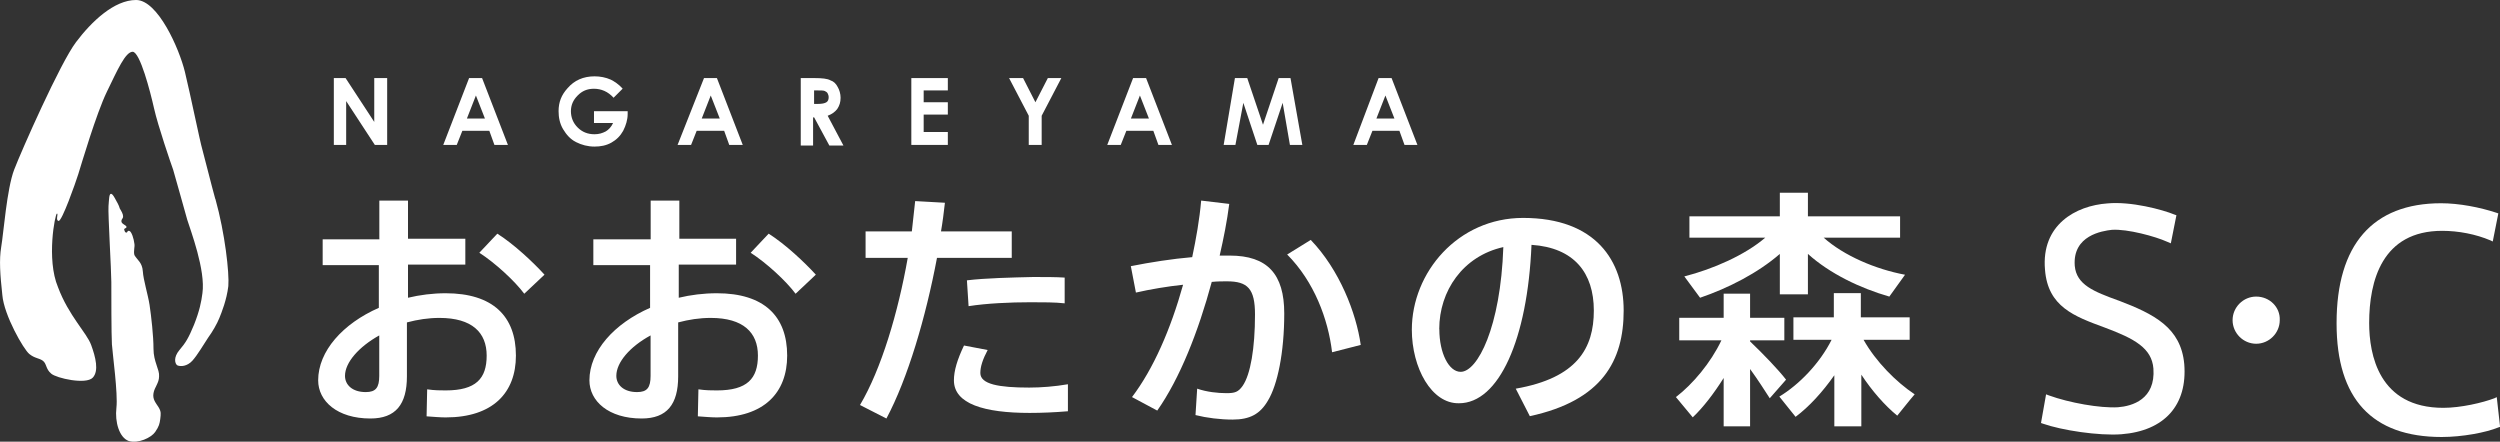
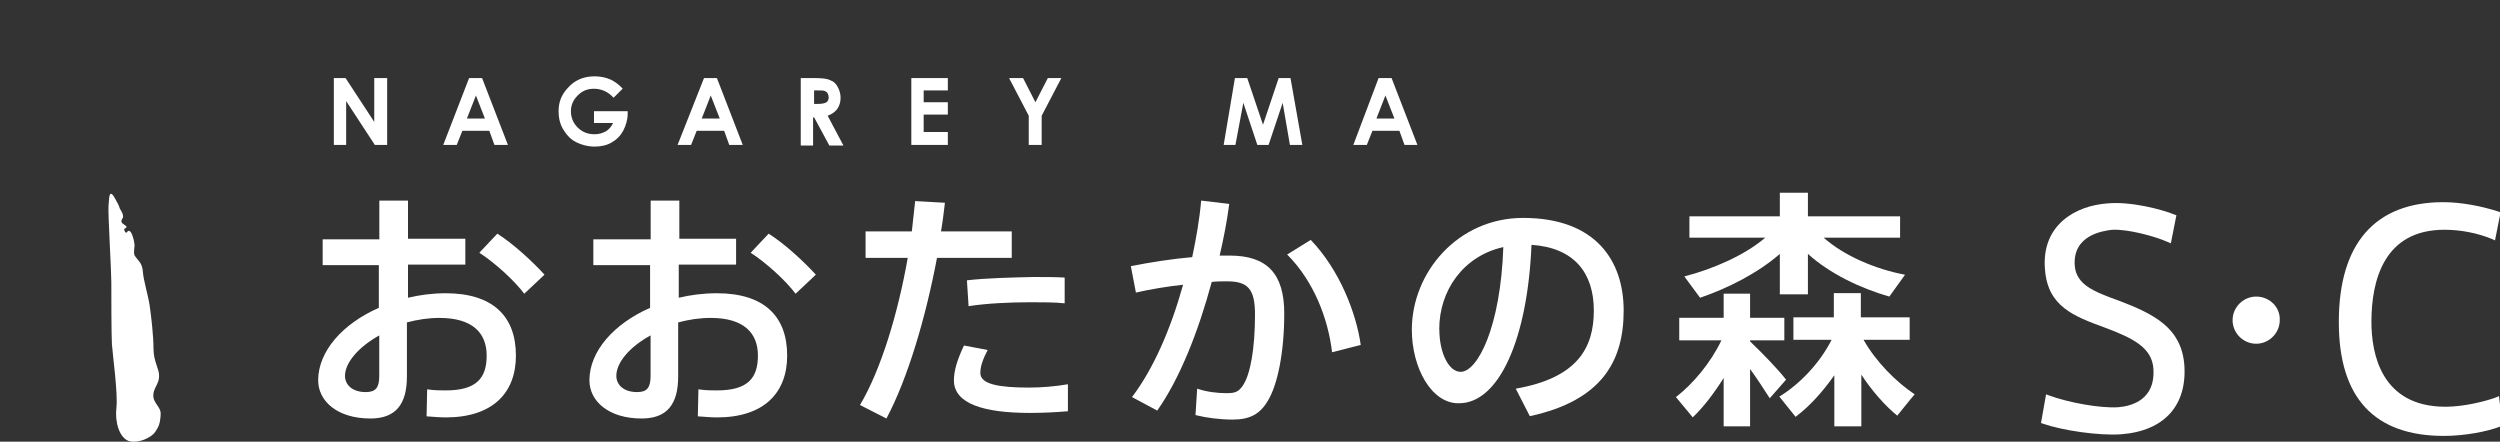
<svg xmlns="http://www.w3.org/2000/svg" id="_レイヤー_2" width="300" height="53" viewBox="0 0 300 53">
  <rect x="0" y="0" width="300" height="53" fill="#333333" stroke="none" />
  <g id="_レイアウト">
    <path d="M254.23,36.07c-2.97-1.08-5.06-1.89-5.26-4.18-.27-3.64,3.3-4.18,4.45-4.31,1.89-.13,5.26.81,6.61,1.42l.47.2.67-3.37-.2-.07c-1.48-.61-5.26-1.62-8.09-1.35-3.78.27-7.95,2.56-7.48,7.95.34,4.45,3.51,5.6,7.15,6.94,3.64,1.35,5.66,2.49,5.86,4.92.27,3.71-2.56,4.52-4.25,4.65-2.16.13-5.86-.54-8.29-1.42l-.34-.13-.61,3.44.2.07c2.29.81,6.74,1.48,9.44,1.28,5.19-.4,7.95-3.51,7.55-8.43-.4-4.38-3.64-6-7.89-7.62" fill="#fff" />
    <path d="M270.74,35.59c-1.55,0-2.83,1.28-2.83,2.83s1.28,2.83,2.83,2.83h0c1.55,0,2.83-1.28,2.83-2.83.07-1.55-1.21-2.83-2.83-2.83" fill="#fff" />
-     <path d="M299.6,47.66l-.27.13c-1.42.54-4.04,1.15-6.13,1.15-7.75,0-8.9-6.4-8.9-10.18,0-5.06,1.55-11.06,8.76-11.06,1.95,0,4.04.4,5.8,1.15l.27.13.67-3.37-.2-.07c-2.02-.67-4.52-1.15-6.67-1.15-8.22,0-12.54,4.99-12.54,14.36v.07c0,9.03,4.25,13.62,12.61,13.62,2.49,0,5.33-.54,6.81-1.15l.2-.07-.4-3.57Z" fill="#fff" />
+     <path d="M299.6,47.66c-1.42.54-4.04,1.15-6.13,1.15-7.75,0-8.9-6.4-8.9-10.18,0-5.06,1.55-11.06,8.76-11.06,1.95,0,4.04.4,5.8,1.15l.27.13.67-3.37-.2-.07c-2.02-.67-4.52-1.15-6.67-1.15-8.22,0-12.54,4.99-12.54,14.36v.07c0,9.03,4.25,13.62,12.61,13.62,2.49,0,5.33-.54,6.81-1.15l.2-.07-.4-3.57Z" fill="#fff" />
    <path d="M45.52,28.65v-4.58h3.44v4.58h6.88v3.1h-6.88v3.98c1.42-.34,2.97-.54,4.52-.54,5.66,0,8.43,2.76,8.43,7.48,0,4.45-2.76,7.42-8.43,7.42-.61,0-1.48-.07-2.29-.13l.07-3.24c.88.13,1.62.13,2.22.13,3.64,0,4.92-1.42,4.92-4.18s-1.75-4.52-5.66-4.52c-1.35,0-2.63.2-3.91.54v6.47c0,3.37-1.35,5.06-4.38,5.06-3.98,0-6.27-2.09-6.27-4.58,0-3.51,2.97-6.81,7.28-8.7v-5.12h-6.74v-3.1h6.81v-.07ZM41.4,45.1c0,1.08.88,1.95,2.49,1.95,1.21,0,1.62-.54,1.62-1.95v-4.85c-2.43,1.35-4.11,3.24-4.11,4.85M65.34,32.96l-2.43,2.29c-1.15-1.55-3.51-3.71-5.39-4.92l2.16-2.29c2.02,1.28,4.31,3.44,5.66,4.92" fill="#fff" />
    <path d="M78.08,28.65v-4.58h3.44v4.58h6.81v3.1h-6.88v3.98c1.42-.34,2.97-.54,4.58-.54,5.66,0,8.43,2.76,8.43,7.48,0,4.45-2.76,7.42-8.43,7.42-.61,0-1.48-.07-2.29-.13l.07-3.24c.88.13,1.62.13,2.22.13,3.64,0,4.92-1.42,4.92-4.18s-1.75-4.52-5.66-4.52c-1.35,0-2.63.2-3.91.54v6.47c0,3.37-1.35,5.06-4.38,5.06-3.98,0-6.27-2.09-6.27-4.58,0-3.51,2.97-6.81,7.28-8.7v-5.12h-6.81v-3.1h6.88v-.07ZM73.96,45.1c0,1.08.88,1.95,2.49,1.95,1.21,0,1.62-.54,1.62-1.95v-4.85c-2.49,1.35-4.11,3.24-4.11,4.85M97.9,32.96l-2.43,2.29c-1.15-1.55-3.51-3.71-5.39-4.92l2.16-2.29c2.02,1.28,4.31,3.44,5.66,4.92" fill="#fff" />
    <path d="M109.42,27.77c.13-1.21.27-2.49.4-3.64l3.57.2c-.13,1.15-.27,2.29-.47,3.44h8.49v3.17h-8.97c-1.35,7.15-3.51,14.49-6.07,19.28l-3.17-1.62c2.56-4.31,4.58-11.12,5.73-17.66h-5.06v-3.17h5.53ZM118.52,42c-.61,1.15-.88,2.02-.88,2.76,0,1.35,2.22,1.75,5.86,1.75,1.42,0,3.1-.13,4.65-.4v3.24c-1.55.13-3.1.2-4.58.2-5.46,0-9.1-1.08-9.1-3.91,0-1.15.4-2.49,1.21-4.18l2.83.54ZM127.76,36.4c-1.15-.13-2.56-.13-4.11-.13-2.43,0-5.26.13-7.42.47l-.2-3.1c2.22-.27,5.39-.34,7.95-.4,1.42,0,2.76,0,3.78.07v3.1Z" fill="#fff" />
    <path d="M143.06,30.88c.47-2.22.88-4.52,1.08-6.81l3.37.4c-.27,2.09-.67,4.11-1.15,6.2h1.21c4.52,0,6.54,2.22,6.54,6.94s-.81,8.56-1.95,10.45c-.94,1.62-2.16,2.29-4.25,2.29-1.48,0-3.1-.2-4.45-.54l.2-3.17c1.15.4,2.49.54,3.51.54s1.42-.13,1.95-.88c.94-1.35,1.48-4.52,1.48-8.56,0-3.1-.88-3.98-3.37-3.98-.54,0-1.15,0-1.82.07-1.62,6-3.84,11.6-6.54,15.44l-3.03-1.62c2.56-3.37,4.65-8.16,6.13-13.48-1.89.2-3.91.54-5.66.94l-.61-3.17c2.36-.47,4.99-.88,7.35-1.08M163.29,41.39l-3.44.88c-.47-3.98-2.16-8.49-5.39-11.73l2.83-1.75c3.44,3.57,5.46,8.76,6,12.61" fill="#fff" />
    <path d="M169.42,39.57c0-6.88,5.53-13.42,13.35-13.42,8.7,0,12.07,5.12,12.07,11.12s-2.56,10.79-11.26,12.67l-1.69-3.3c7.35-1.28,9.37-4.85,9.37-9.37s-2.36-7.55-7.48-7.89c-.47,11.33-3.91,19.01-8.7,19.01-3.3.07-5.66-4.25-5.66-8.83h0ZM172.72,39.5c0,2.9,1.15,5.12,2.56,5.12,2.02,0,4.79-5.33,5.12-14.97-4.85,1.08-7.69,5.26-7.69,9.84" fill="#fff" />
    <path d="M214.32,45.57l-1.95,2.22c-.61-.94-1.42-2.22-2.36-3.51v6.88h-3.17v-5.8c-1.15,1.82-2.43,3.51-3.71,4.72l-2.02-2.43c2.02-1.55,4.18-4.11,5.46-6.81h-5.06v-2.7h5.33v-2.9h3.17v2.9h4.11v2.7h-4.11v.13c1.62,1.55,3.37,3.37,4.31,4.58M228.61,32.96l-1.89,2.63c-3.51-1.01-7.15-2.76-9.77-5.12v4.85h-3.37v-4.85c-2.63,2.29-6.2,4.11-9.57,5.26l-1.89-2.56c3.44-.88,7.28-2.56,9.71-4.65h-9.1v-2.56h10.85v-2.83h3.37v2.83h11.06v2.56h-9.17c2.43,2.16,6.2,3.78,9.77,4.45M229.76,47.32c-.81.94-1.42,1.75-2.09,2.56-1.48-1.21-3.03-2.97-4.31-4.92v6.2h-3.24v-6.13c-1.42,2.02-3.03,3.78-4.65,4.99l-1.95-2.43c2.36-1.42,4.85-3.98,6.27-6.81h-4.58v-2.7h4.85v-2.9h3.24v2.9h5.86v2.7h-5.53c1.48,2.63,3.91,5.06,6.13,6.54" fill="#fff" />
    <polygon points="40.06 9.37 41.47 9.37 44.91 14.63 44.91 9.37 46.46 9.37 46.46 17.39 44.98 17.39 41.54 12.13 41.54 17.39 40.06 17.39 40.06 9.37" fill="#fff" />
    <path d="M56.3,9.37h1.55l3.1,8.02h-1.62l-.61-1.69h-3.24l-.67,1.69h-1.62l3.1-8.02ZM57.11,11.46l-1.08,2.76h2.16l-1.08-2.76Z" fill="#fff" />
    <path d="M74.71,10.65l-1.08,1.08c-.67-.74-1.48-1.08-2.36-1.08-.81,0-1.42.27-1.95.81-.54.54-.81,1.15-.81,1.89s.27,1.42.81,1.95c.54.54,1.21.81,2.02.81.54,0,.94-.13,1.35-.34.34-.2.67-.54.88-1.01h-2.29v-1.42h4.04v.34c0,.67-.2,1.35-.54,2.02-.34.61-.81,1.08-1.42,1.42-.61.34-1.28.47-2.02.47-.81,0-1.55-.2-2.22-.54-.67-.34-1.15-.88-1.55-1.55-.4-.67-.54-1.42-.54-2.16,0-1.08.34-1.95,1.08-2.76.81-.94,1.89-1.42,3.24-1.42.67,0,1.35.13,1.95.4.4.2.94.54,1.42,1.08" fill="#fff" />
    <path d="M84.48,9.37h1.55l3.1,8.02h-1.62l-.61-1.69h-3.3l-.67,1.69h-1.62l3.17-8.02ZM85.29,11.46l-1.08,2.76h2.16l-1.08-2.76Z" fill="#fff" />
    <path d="M96.14,9.37h1.62c.88,0,1.55.07,1.89.27.4.13.67.4.88.81.2.34.34.81.34,1.28,0,.54-.13.94-.4,1.35-.27.34-.61.61-1.15.81l1.89,3.57h-1.69l-1.82-3.37h-.13v3.37h-1.48v-8.09h.07ZM97.69,12.47h.47c.47,0,.81-.07,1.01-.2.2-.13.27-.34.27-.61,0-.2-.07-.34-.13-.47-.07-.13-.2-.2-.34-.27s-.47-.07-.88-.07h-.4v1.62h0Z" fill="#fff" />
    <polygon points="109.36 9.37 113.74 9.37 113.74 10.85 110.84 10.85 110.84 12.27 113.74 12.27 113.74 13.75 110.84 13.75 110.84 15.84 113.74 15.84 113.74 17.39 109.36 17.39 109.36 9.37" fill="#fff" />
    <polygon points="121.09 9.37 122.77 9.37 124.25 12.27 125.74 9.37 127.36 9.37 125 13.89 125 17.39 123.45 17.39 123.45 13.89 121.09 9.37" fill="#fff" />
-     <path d="M135.98,9.37h1.55l3.1,8.02h-1.62l-.61-1.69h-3.24l-.67,1.69h-1.62l3.1-8.02ZM136.79,11.46l-1.08,2.76h2.16l-1.08-2.76Z" fill="#fff" />
    <polygon points="148.19 9.37 149.67 9.37 151.56 14.97 153.44 9.37 154.86 9.37 156.28 17.39 154.79 17.39 153.92 12.34 152.23 17.39 150.88 17.39 149.2 12.34 148.25 17.39 146.84 17.39 148.19 9.37" fill="#fff" />
    <path d="M165.44,9.37h1.55l3.1,8.02h-1.55l-.61-1.69h-3.24l-.67,1.69h-1.62l3.03-8.02ZM166.25,11.46l-1.08,2.76h2.16l-1.08-2.76Z" fill="#fff" />
-     <path d="M25.83,23.86c-.54-1.95-1.01-3.91-1.55-5.93-.27-.88-1.42-6.54-2.09-9.3-.67-2.76-3.24-8.63-5.86-8.63s-5.33,2.56-7.21,5.06c-1.89,2.49-6.54,13.01-7.42,15.3-.88,2.29-1.28,7.69-1.55,9.24-.27,1.62-.13,3.37.13,5.8.2,2.43,2.56,6.54,3.24,7.08.67.54,1.15.47,1.62.81.47.34.34,1.01,1.01,1.55.61.54,4.18,1.35,4.99.47.74-.81.34-2.43-.2-3.91-.54-1.48-2.7-3.51-3.98-6.94-1.42-3.37-.34-8.83-.13-8.83s-.2.81.2.88,2.02-4.52,2.36-5.6c.34-1.08,2.16-7.28,3.44-9.91,1.28-2.63,2.22-4.79,3.1-4.79.88.07,2.09,4.72,2.56,6.81.47,2.09,2.02,6.61,2.29,7.35.2.74,1.35,4.72,1.69,6,.4,1.28,2.22,6.07,1.82,8.83-.13,1.01-.34,2.09-1.01,3.78-.67,1.62-1.01,2.16-1.75,3.03-.74.88-.54,1.62-.27,1.82.4.2,1.21.13,1.82-.54.61-.67,1.35-1.95,1.89-2.76.54-.74,1.08-1.69,1.35-2.36s.88-2.16,1.08-3.84c.13-1.55-.4-6.34-1.55-10.45" fill="#fff" fill-rule="evenodd" />
    <path d="M13.9,24c-.07-.13-.4-.81-.61-.74-.2.07-.2.61-.27,1.48s.34,7.75.34,9.1,0,6.34.07,7.48c.07,1.08.74,5.93.54,7.62-.2,1.69.34,3.57,1.48,3.98,1.15.34,2.7-.4,3.17-1.08s.54-1.01.61-1.55c.07-.61.13-.88-.2-1.42-.34-.54-.74-.94-.61-1.69.13-.74.67-1.21.67-2.02.07-.81-.67-1.75-.67-3.3s-.27-3.91-.47-5.26c-.2-1.28-.74-2.97-.81-4.04s-.67-1.35-1.01-1.95c-.13-.47.07-1.01,0-1.35-.07-.61-.34-1.48-.61-1.55s-.2.2-.34.2-.2-.07-.27-.34c-.07-.2.27-.13.27-.34s-.61-.34-.61-.67.2-.27.2-.61c0-.27-.2-.61-.4-.94-.07-.34-.4-.88-.47-1.01" fill="#fff" />
  </g>
</svg>